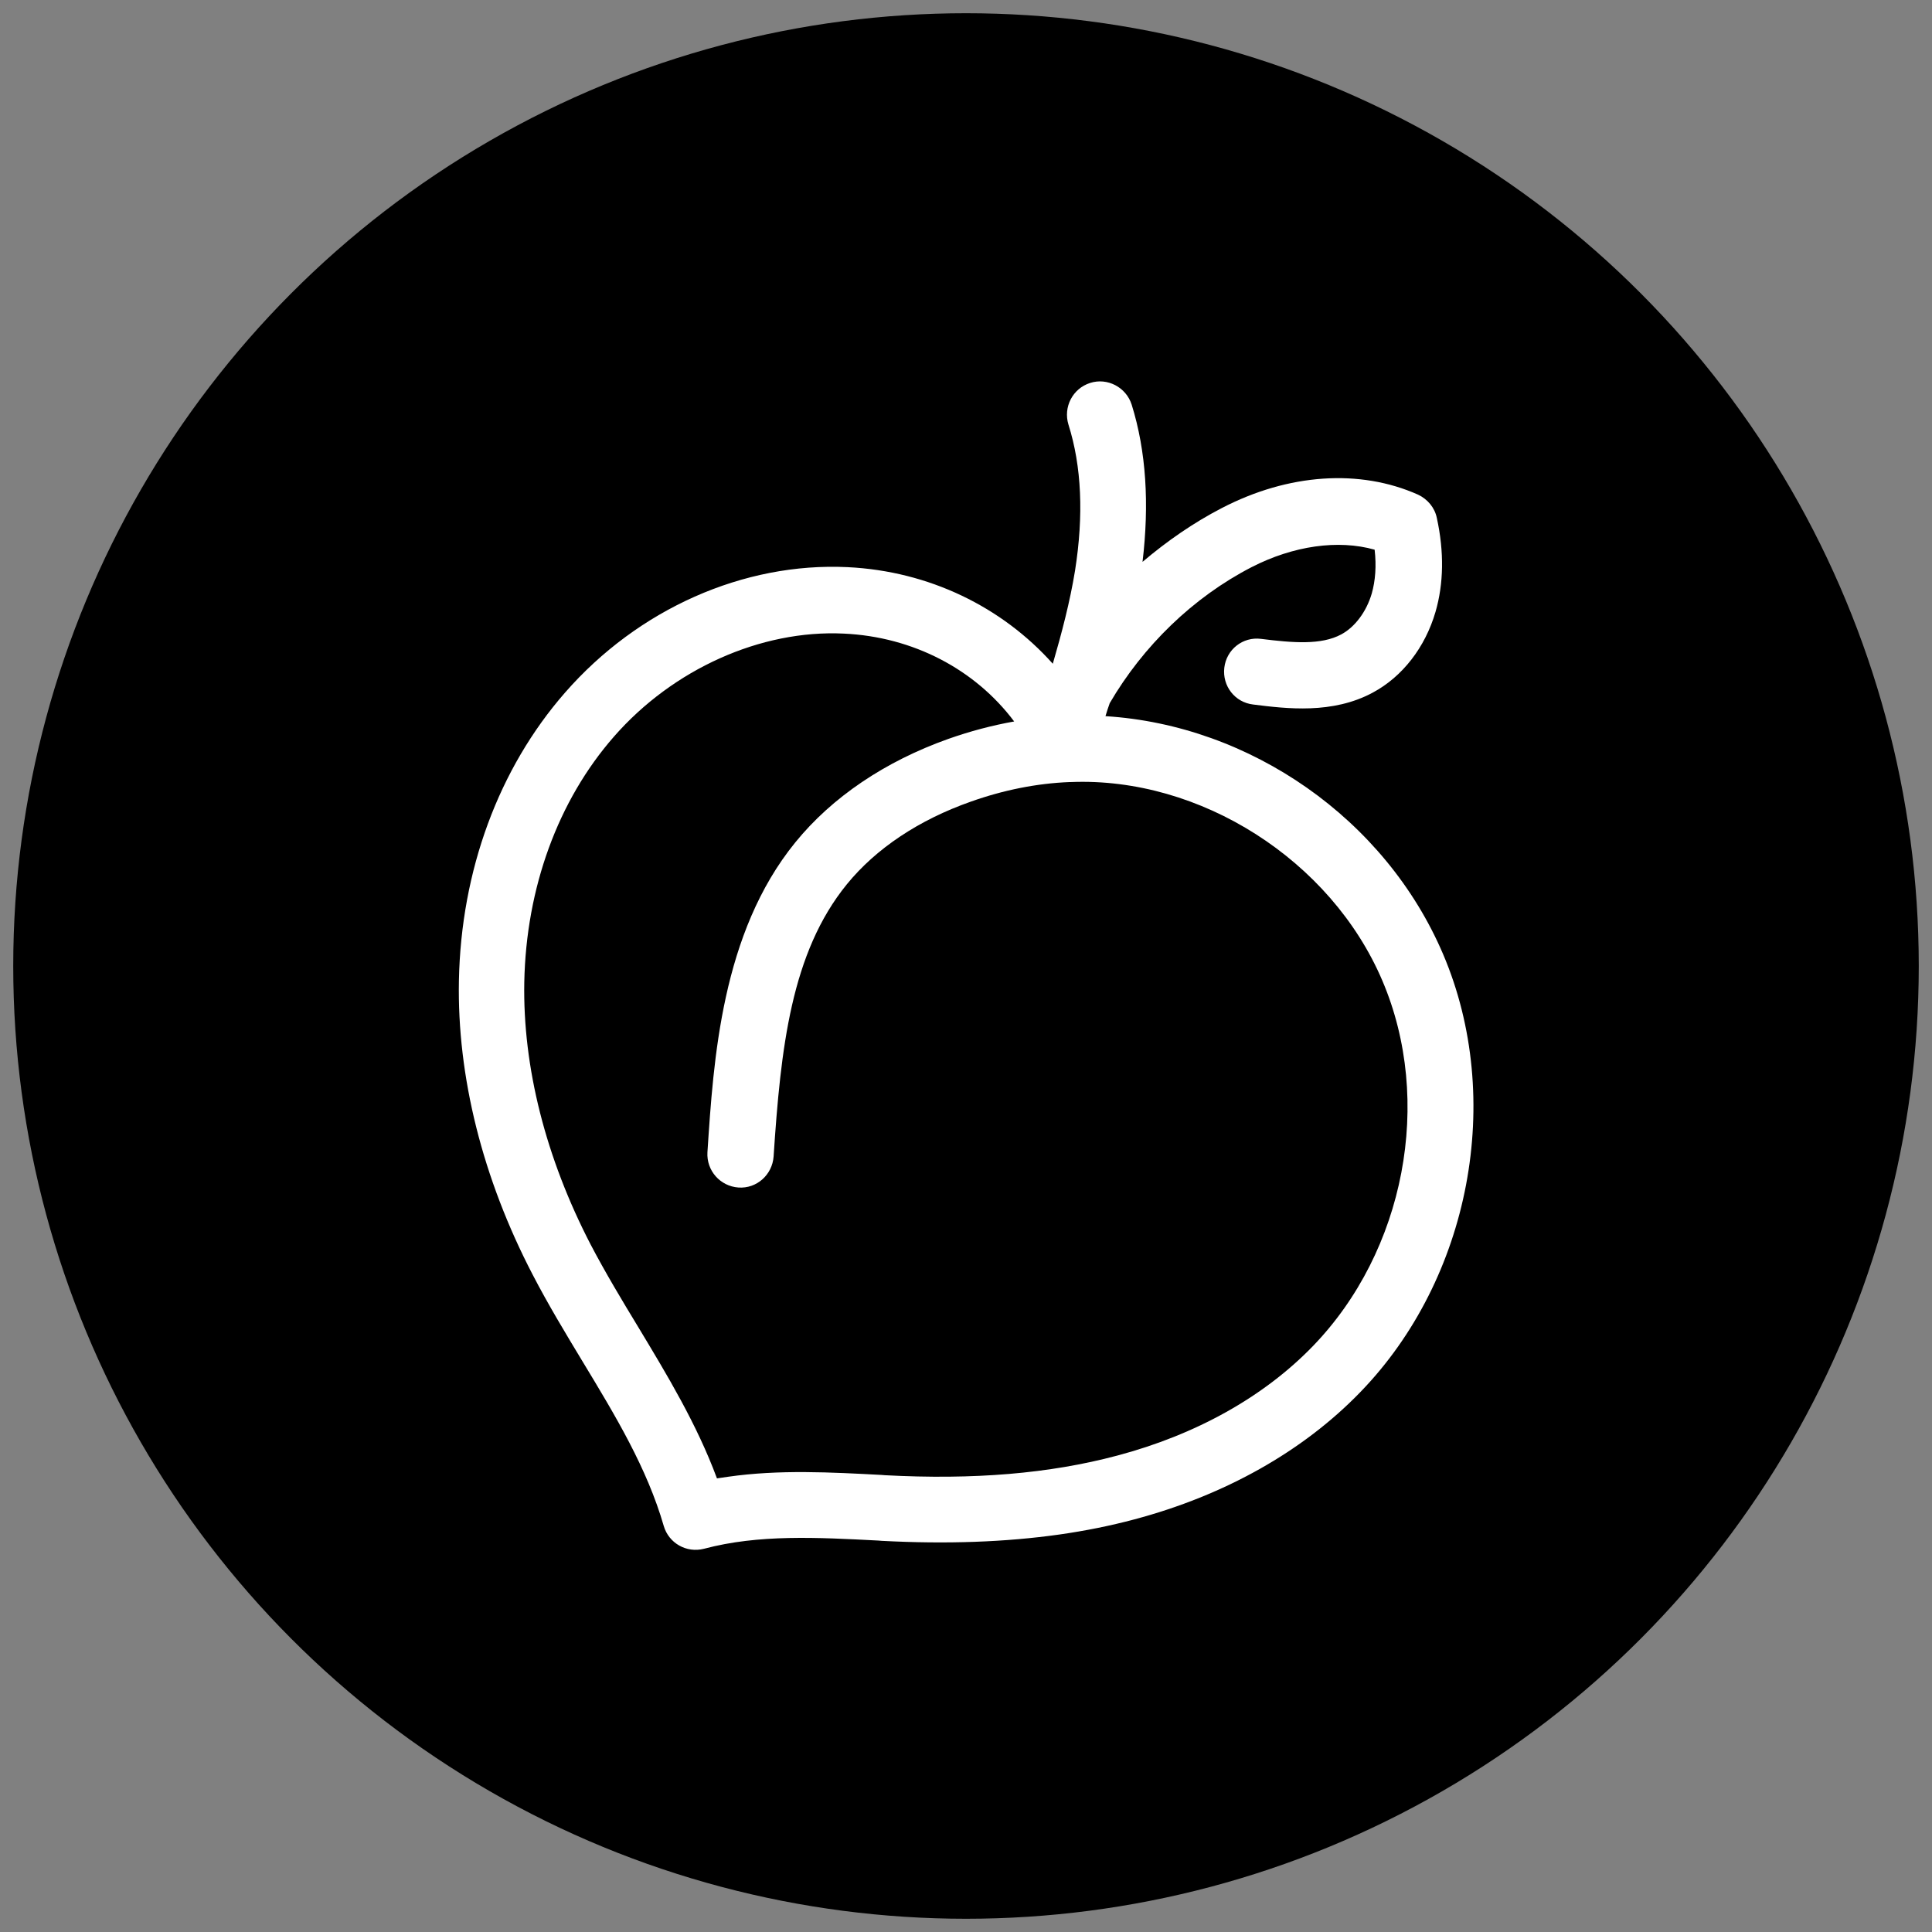
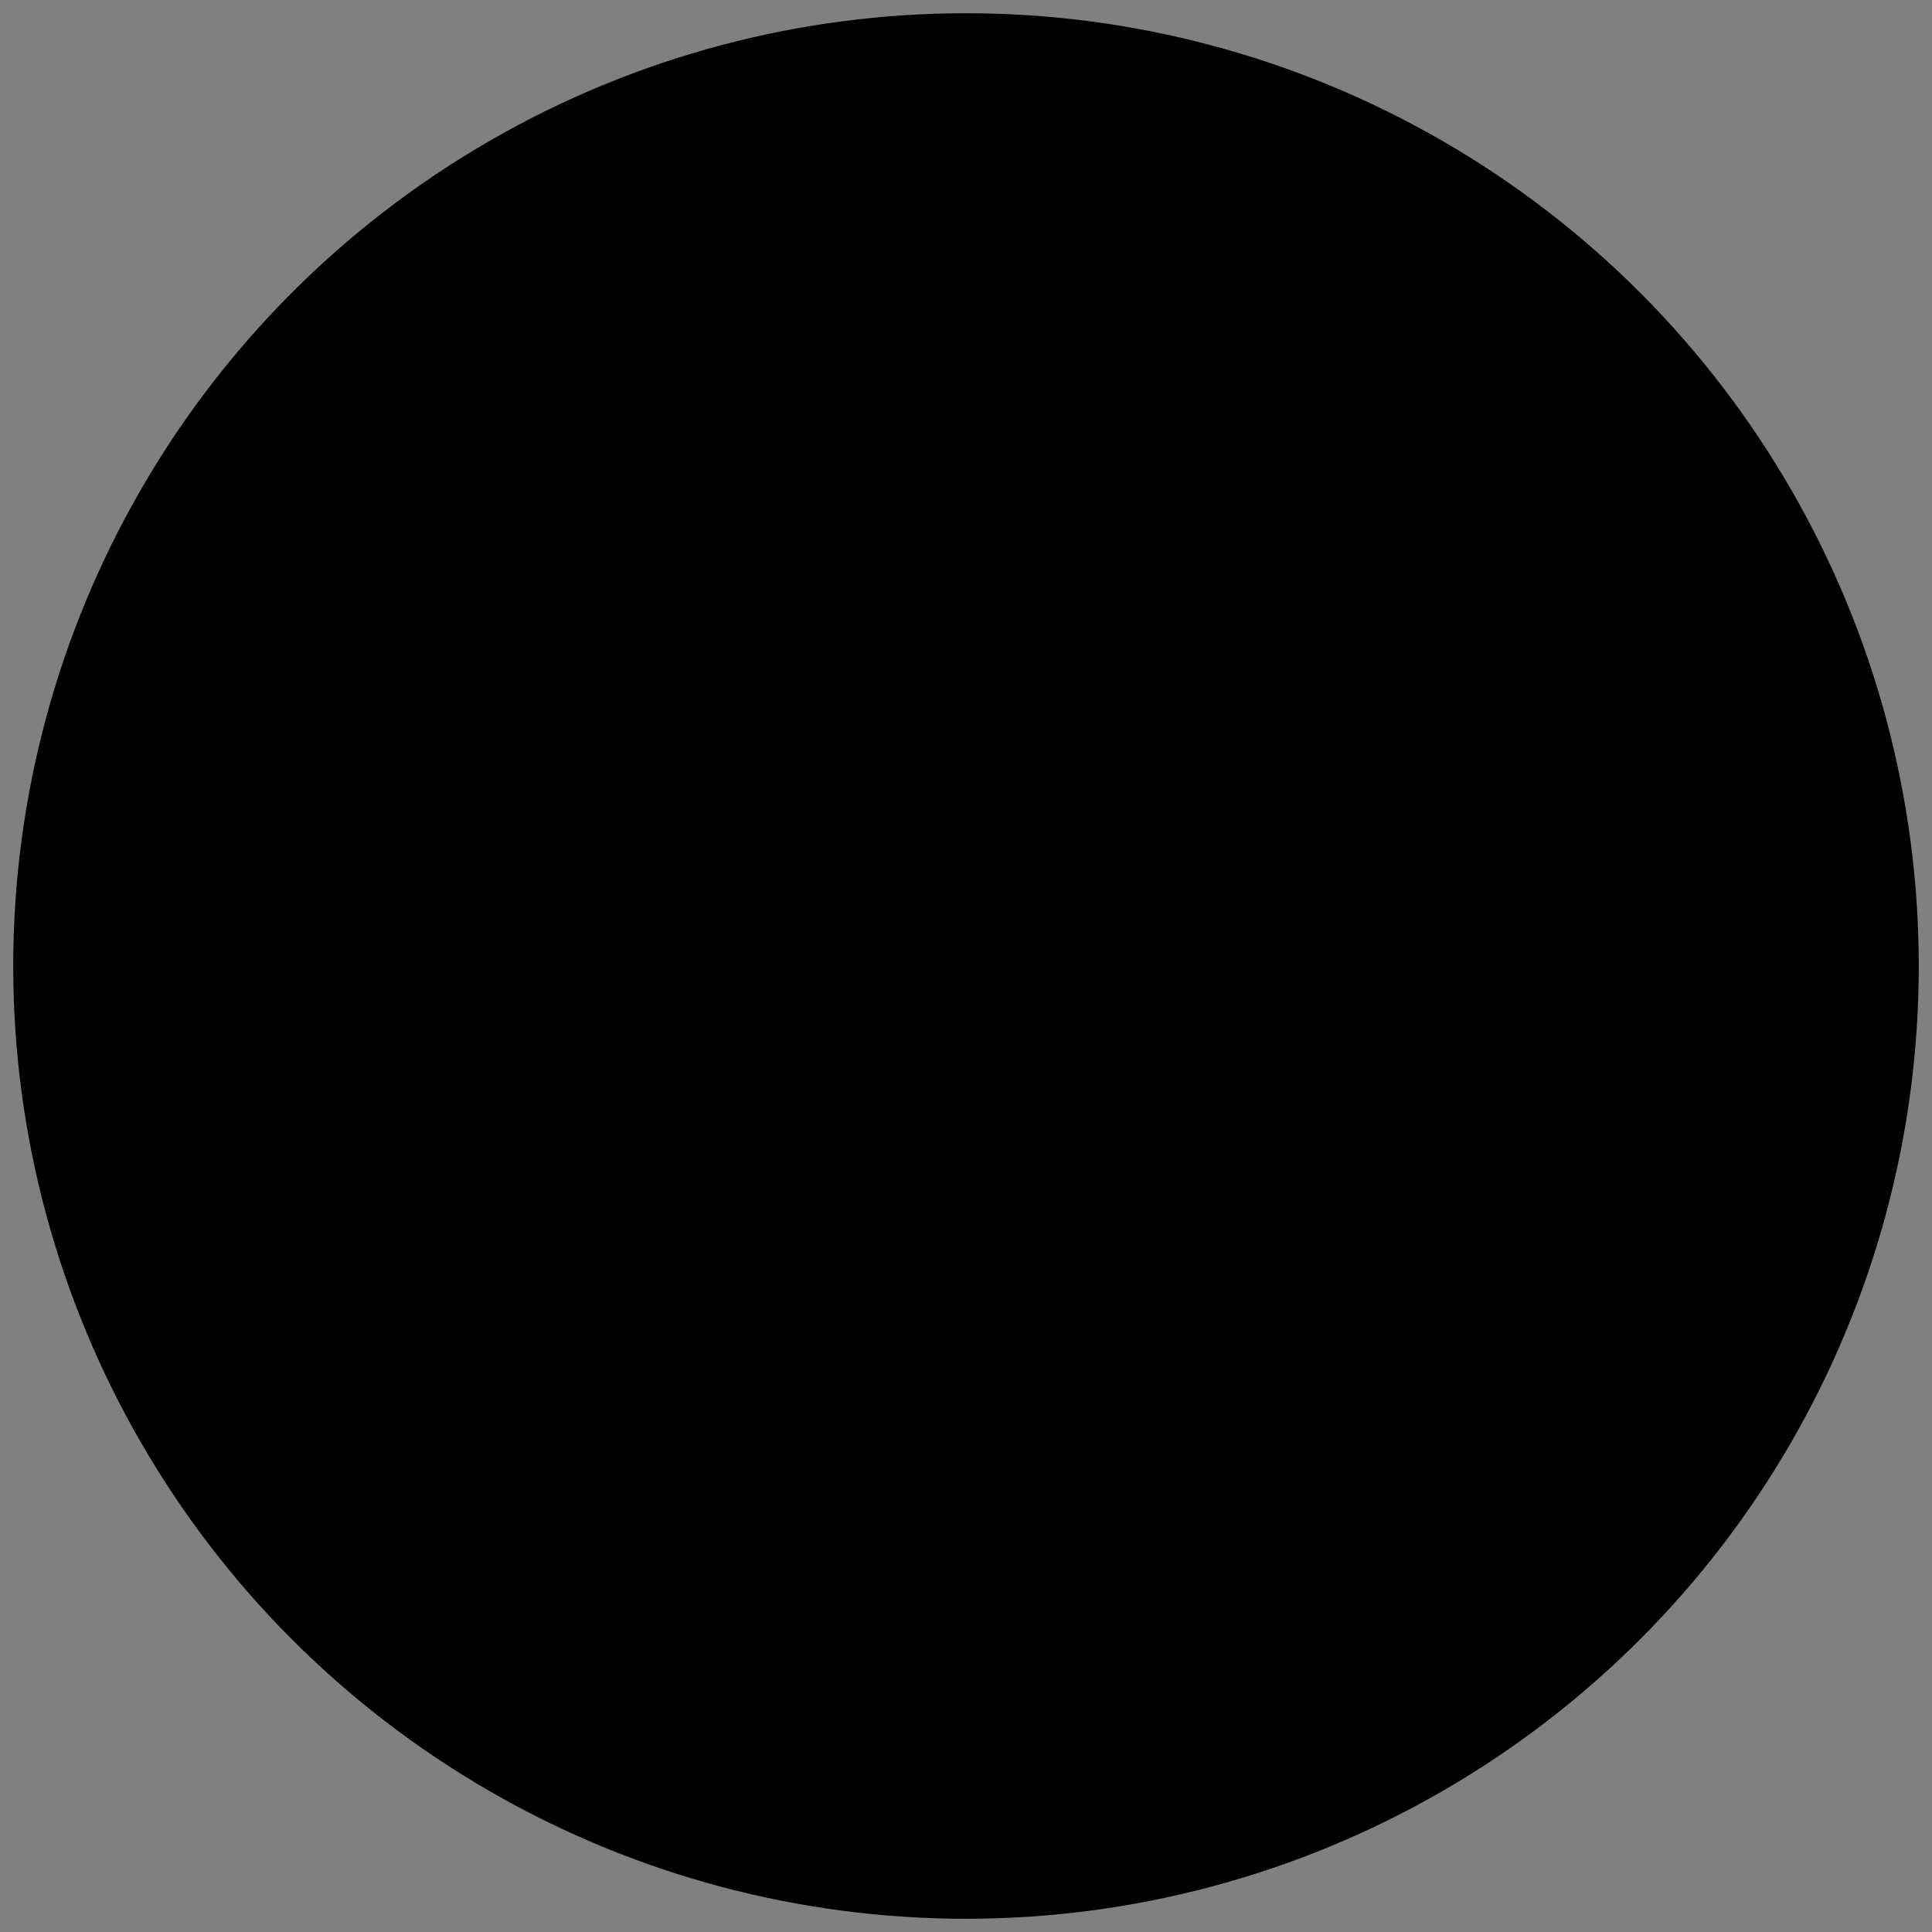
<svg xmlns="http://www.w3.org/2000/svg" version="1.1" id="Layer_1" x="0px" y="0px" viewBox="0 0 73 73" style="enable-background:new 0 0 73 73;" xml:space="preserve">
  <rect x="0" y="0" width="73" height="73" fill="#808080" stroke="none" />
  <style type="text/css">
	.st0{fill:#FFFFFF;}
</style>
  <g>
    <g>
      <g>
        <g>
          <circle cx="36.5" cy="36.5" r="36" />
        </g>
      </g>
    </g>
-     <path class="st0" d="M54.53,36.06c-2.18-5.12-7.29-8.66-12.76-9c0.05-0.16,0.1-0.33,0.16-0.49c1.26-2.16,3.15-4,5.36-5.14   c1.58-0.81,3.27-1.05,4.65-0.66c0.07,0.61,0.03,1.17-0.11,1.66c-0.2,0.68-0.63,1.26-1.15,1.54c-0.76,0.41-1.83,0.32-3.03,0.17   c-0.69-0.09-1.31,0.4-1.39,1.09c-0.08,0.69,0.4,1.31,1.09,1.39c1.27,0.16,3,0.37,4.52-0.45c1.12-0.6,1.98-1.71,2.37-3.05   c0.31-1.07,0.33-2.27,0.05-3.55c-0.08-0.39-0.35-0.71-0.71-0.88c-2.2-0.98-4.9-0.8-7.42,0.51c-1.08,0.56-2.07,1.25-2.99,2.03   c0.26-2.18,0.14-4.18-0.41-5.94c-0.21-0.66-0.92-1.03-1.57-0.82c-0.66,0.21-1.02,0.91-0.82,1.57c0.5,1.58,0.58,3.43,0.25,5.52   c-0.19,1.17-0.5,2.35-0.84,3.52c-1.92-2.15-4.68-3.5-7.75-3.65c-3.93-0.19-7.92,1.58-10.68,4.74c-2.51,2.87-3.93,6.73-4.01,10.88   c-0.07,3.62,0.89,7.47,2.79,11.12c0.58,1.12,1.24,2.21,1.88,3.27c1.26,2.08,2.44,4.04,3.07,6.22c0.19,0.65,0.86,1.03,1.52,0.86   c2.07-0.55,4.26-0.43,6.59-0.31l0.12,0.01c2.46,0.13,4.68,0.05,6.73-0.24c0.98-0.14,1.92-0.33,2.82-0.57   c3.42-0.91,6.37-2.57,8.53-4.8C55.56,48.32,56.85,41.51,54.53,36.06z M49.6,50.87c-1.85,1.91-4.41,3.34-7.39,4.13   c-2.55,0.68-5.42,0.92-8.78,0.74l-0.12-0.01c-1.9-0.1-3.86-0.21-5.81,0.07c-0.14,0.02-0.27,0.04-0.41,0.06   c-0.76-2.05-1.88-3.9-2.97-5.71c-0.62-1.02-1.25-2.07-1.8-3.12c-1.7-3.28-2.57-6.71-2.51-9.92c0.07-3.56,1.27-6.86,3.39-9.28   c2.23-2.55,5.55-4.04,8.68-3.89c2.63,0.12,4.97,1.36,6.44,3.32c-0.84,0.15-1.67,0.37-2.49,0.66c-2.39,0.85-4.39,2.2-5.78,3.91   c-2.79,3.43-3.09,8.21-3.32,11.71c-0.04,0.69,0.48,1.28,1.17,1.33c0.69,0.05,1.28-0.48,1.33-1.17C29.5,39.6,29.89,36,32,33.41   c1.1-1.35,2.72-2.43,4.68-3.12c1.24-0.44,2.49-0.69,3.73-0.74c0.02,0,0.04,0,0.05,0c4.89-0.2,9.83,2.95,11.77,7.5   C54.17,41.59,53.08,47.28,49.6,50.87z" />
  </g>
</svg>